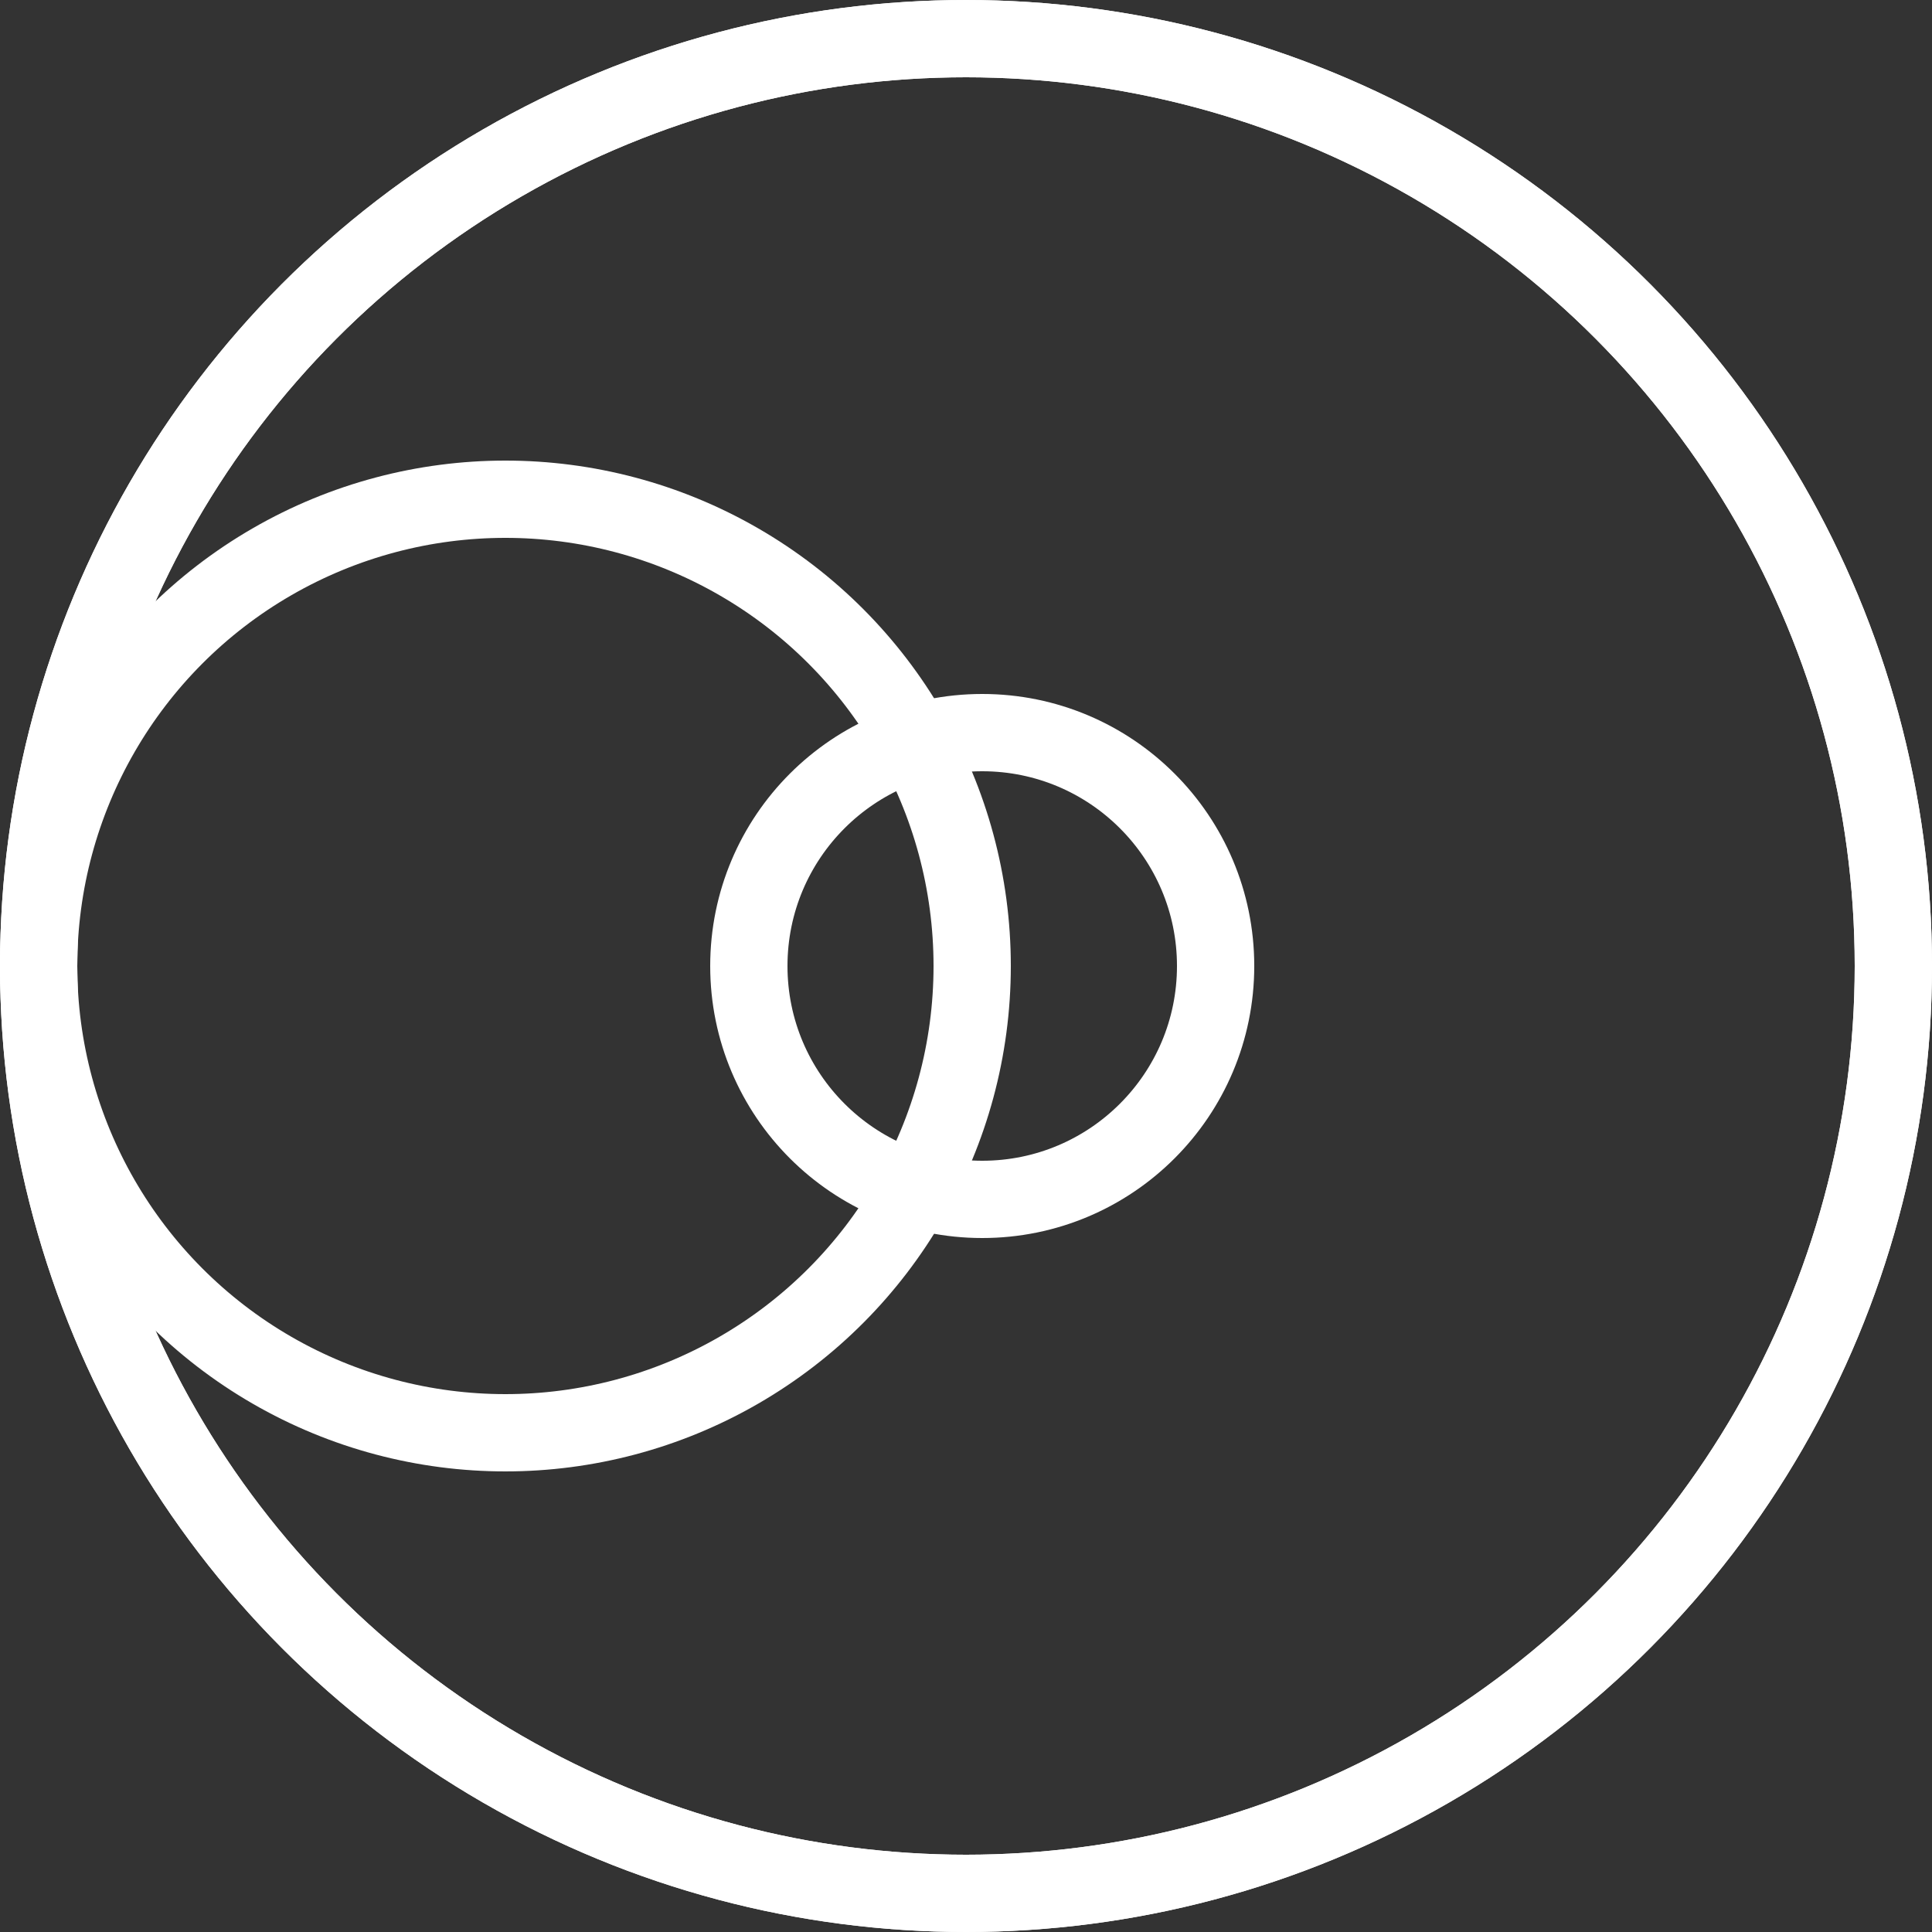
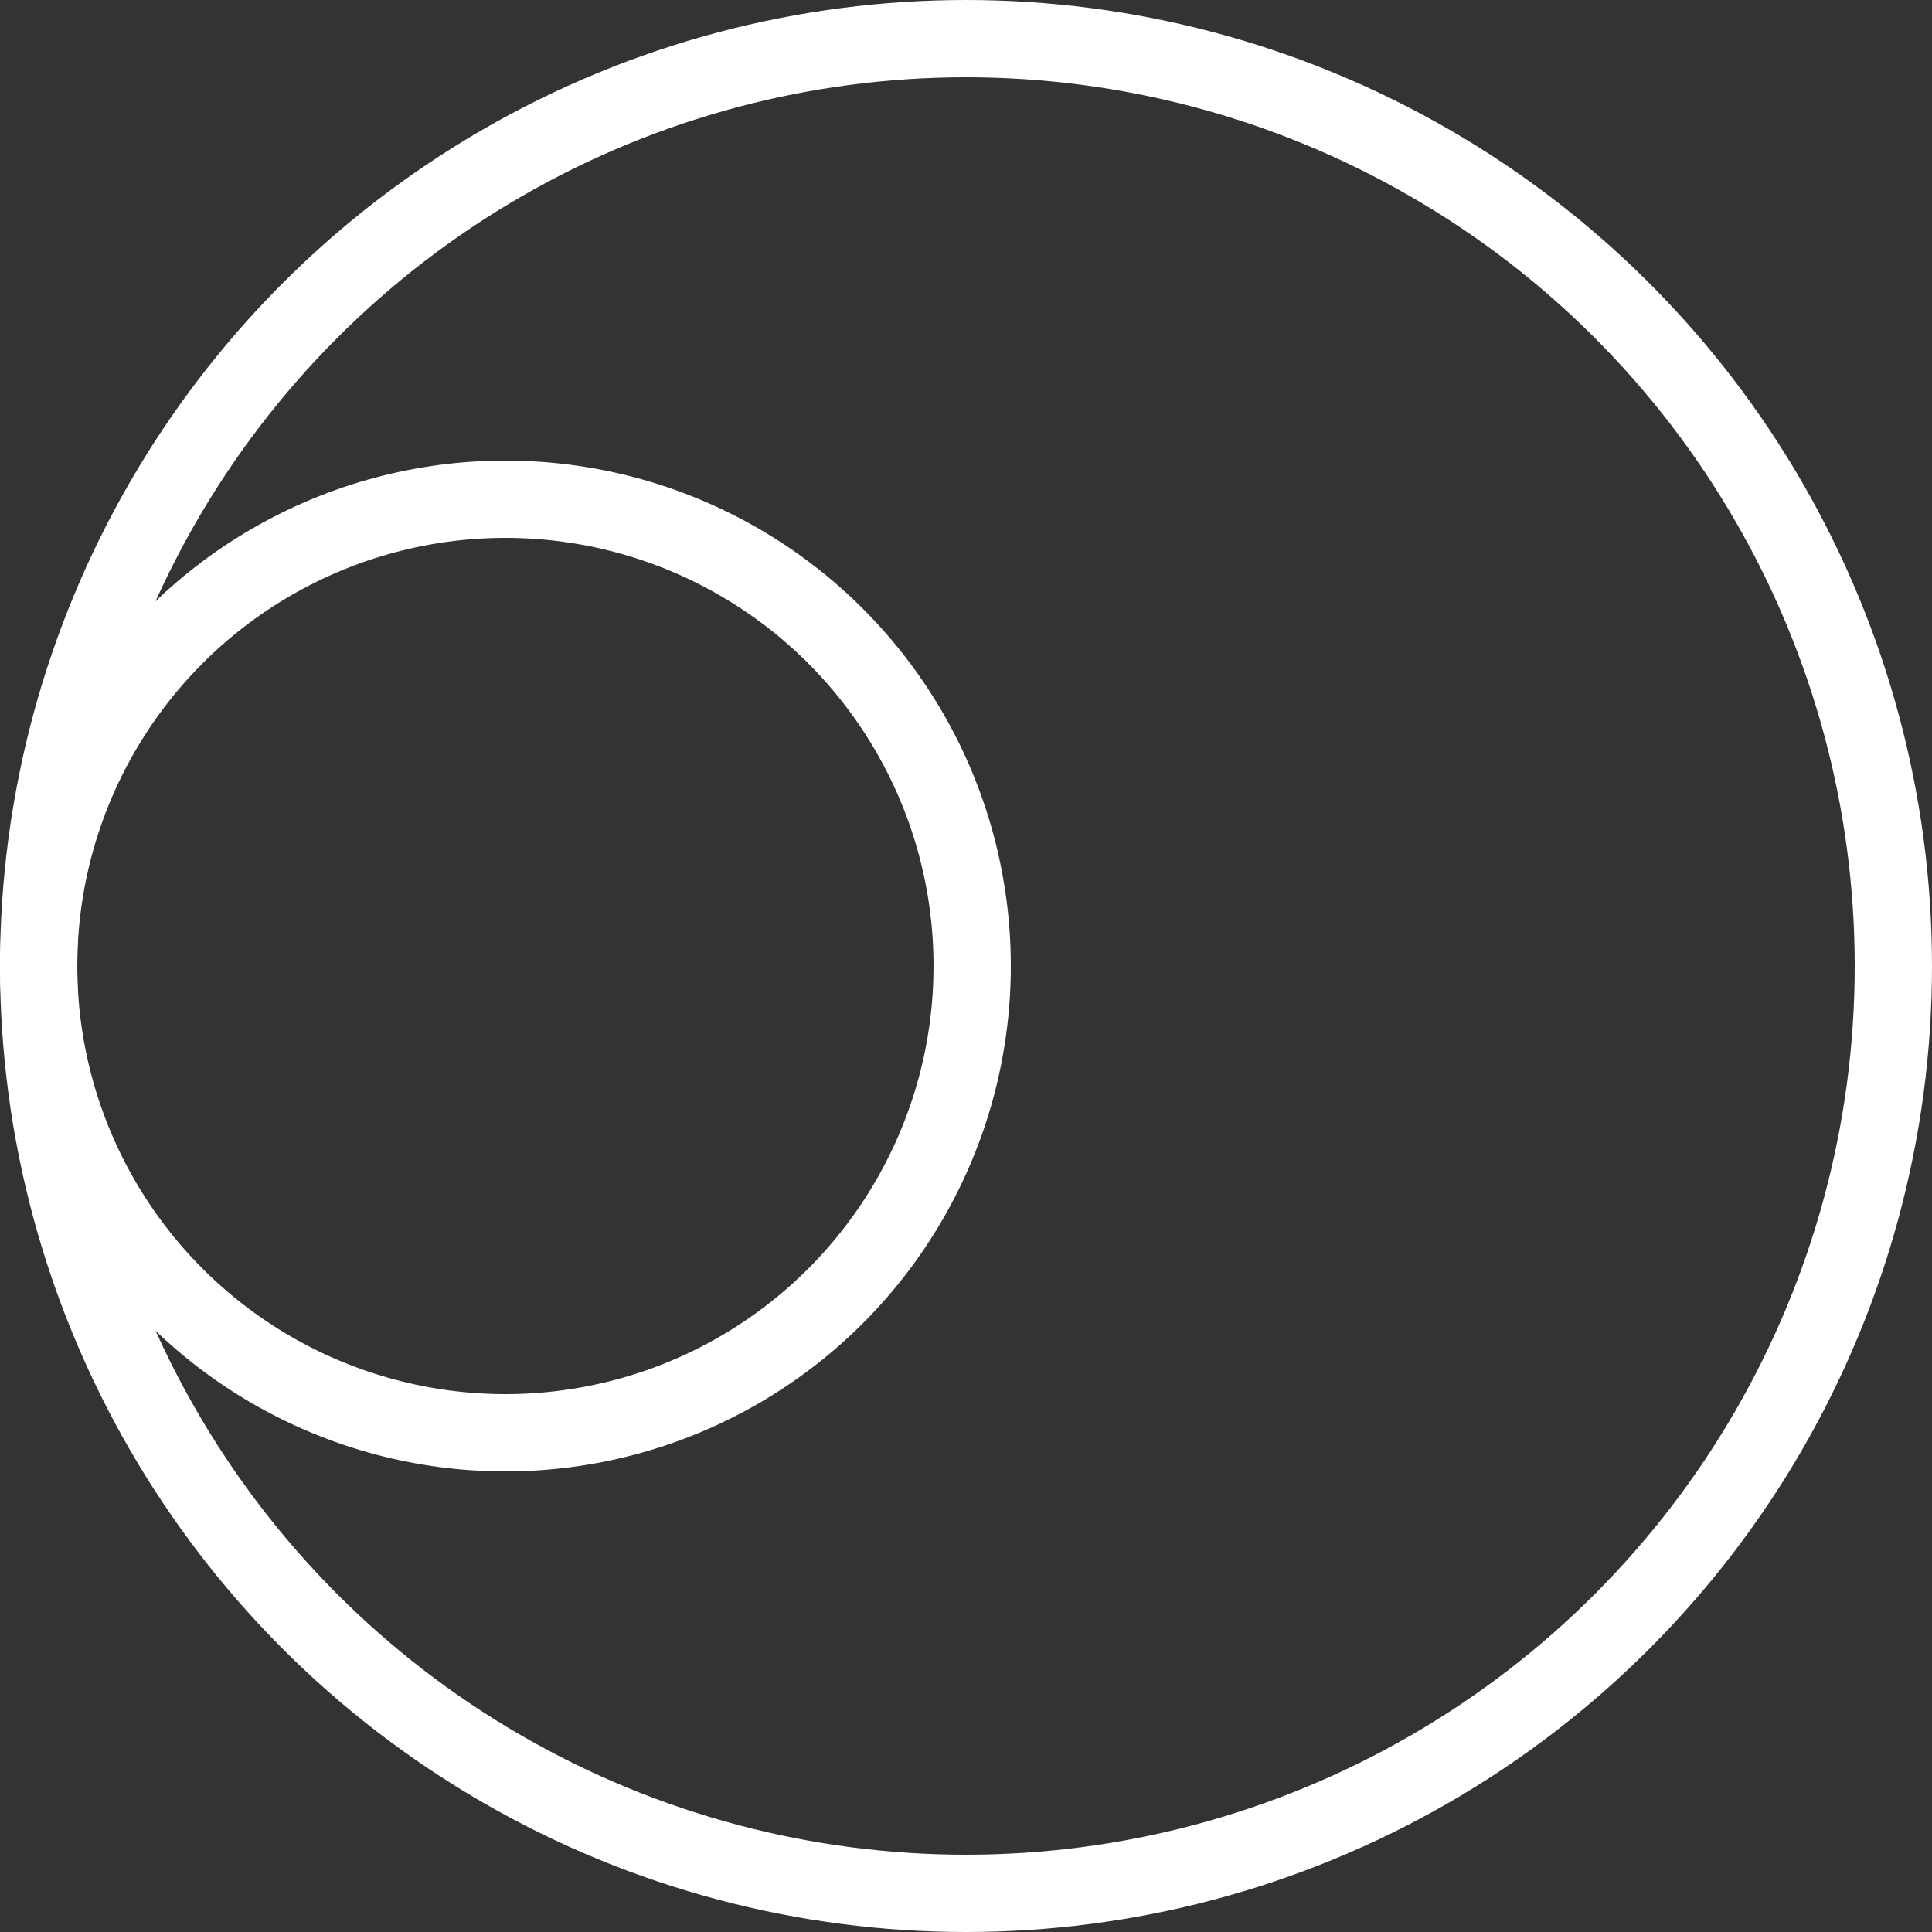
<svg xmlns="http://www.w3.org/2000/svg" viewBox="0 0 25 25">
  <rect x="0" y="0" width="25" height="25" fill="#333333" stroke="none" />
  <g fill="none" stroke="#fff" stroke-miterlimit="10">
    <circle cx="12.5" cy="12.5" r="12" />
-     <circle cx="12.5" cy="12.5" r="12" />
    <circle cx="6.54" cy="12.5" r="6.04" />
-     <circle cx="12.71" cy="12.5" r="3.02" />
  </g>
</svg>